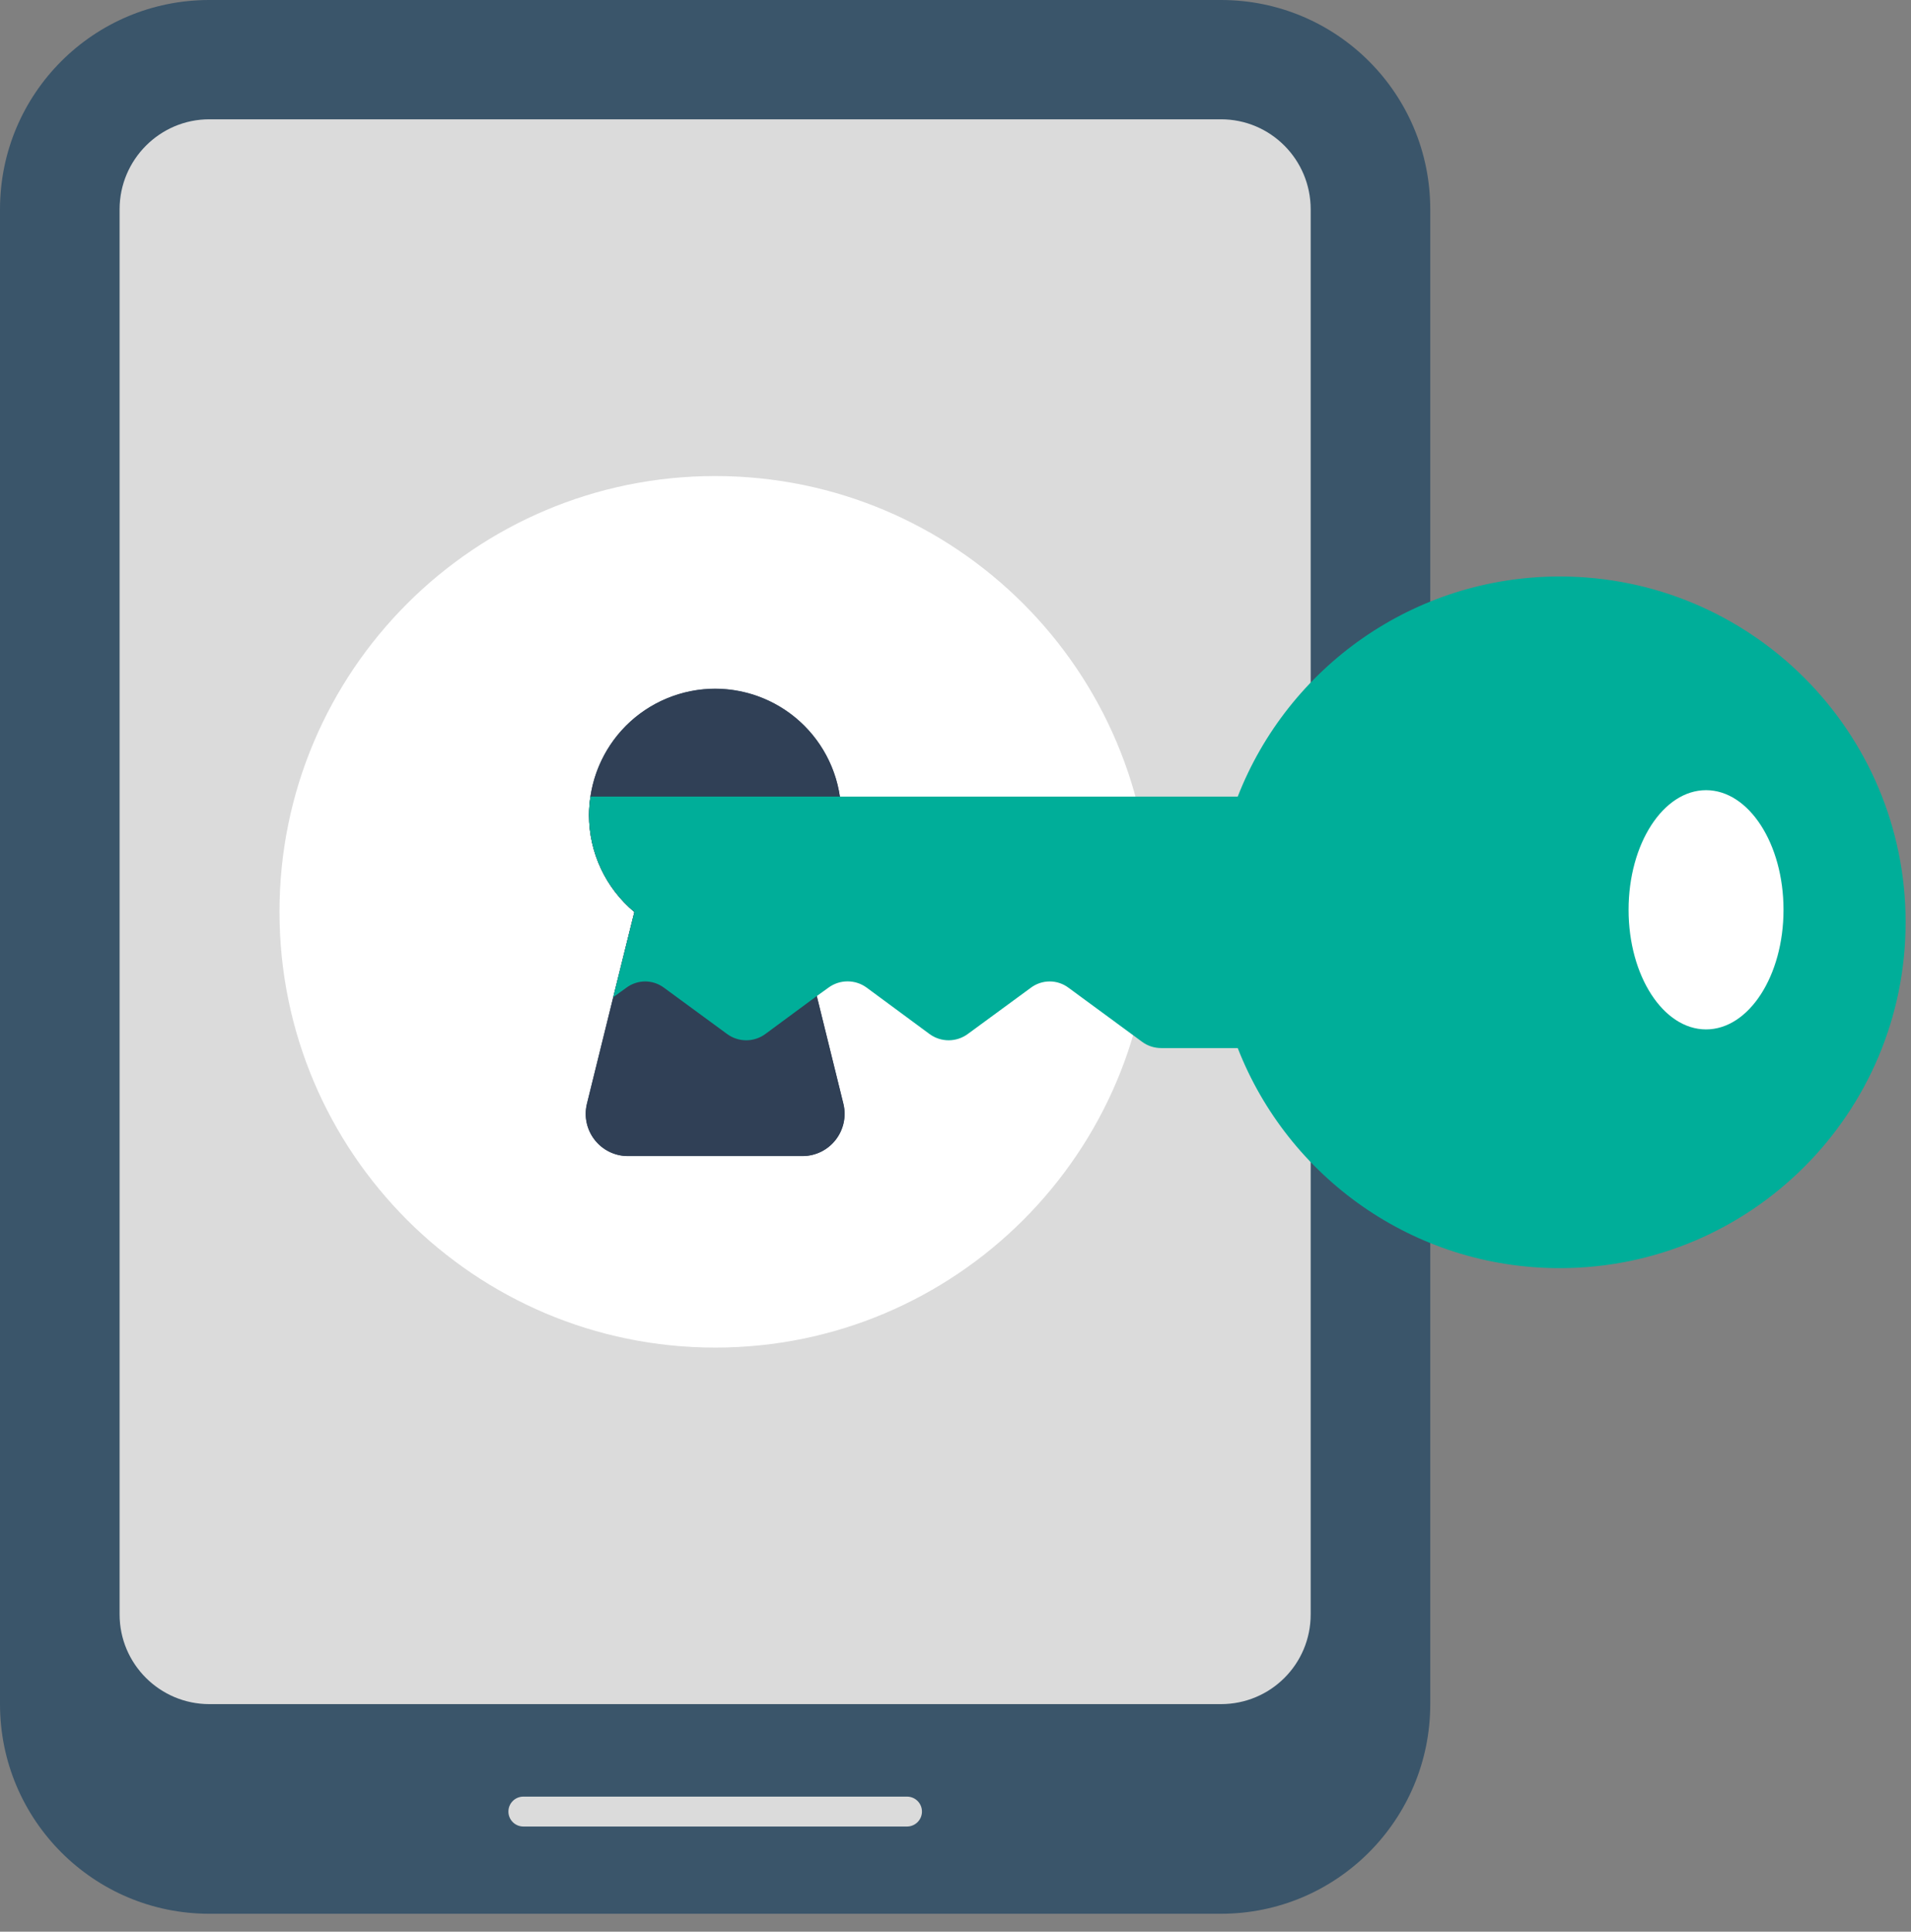
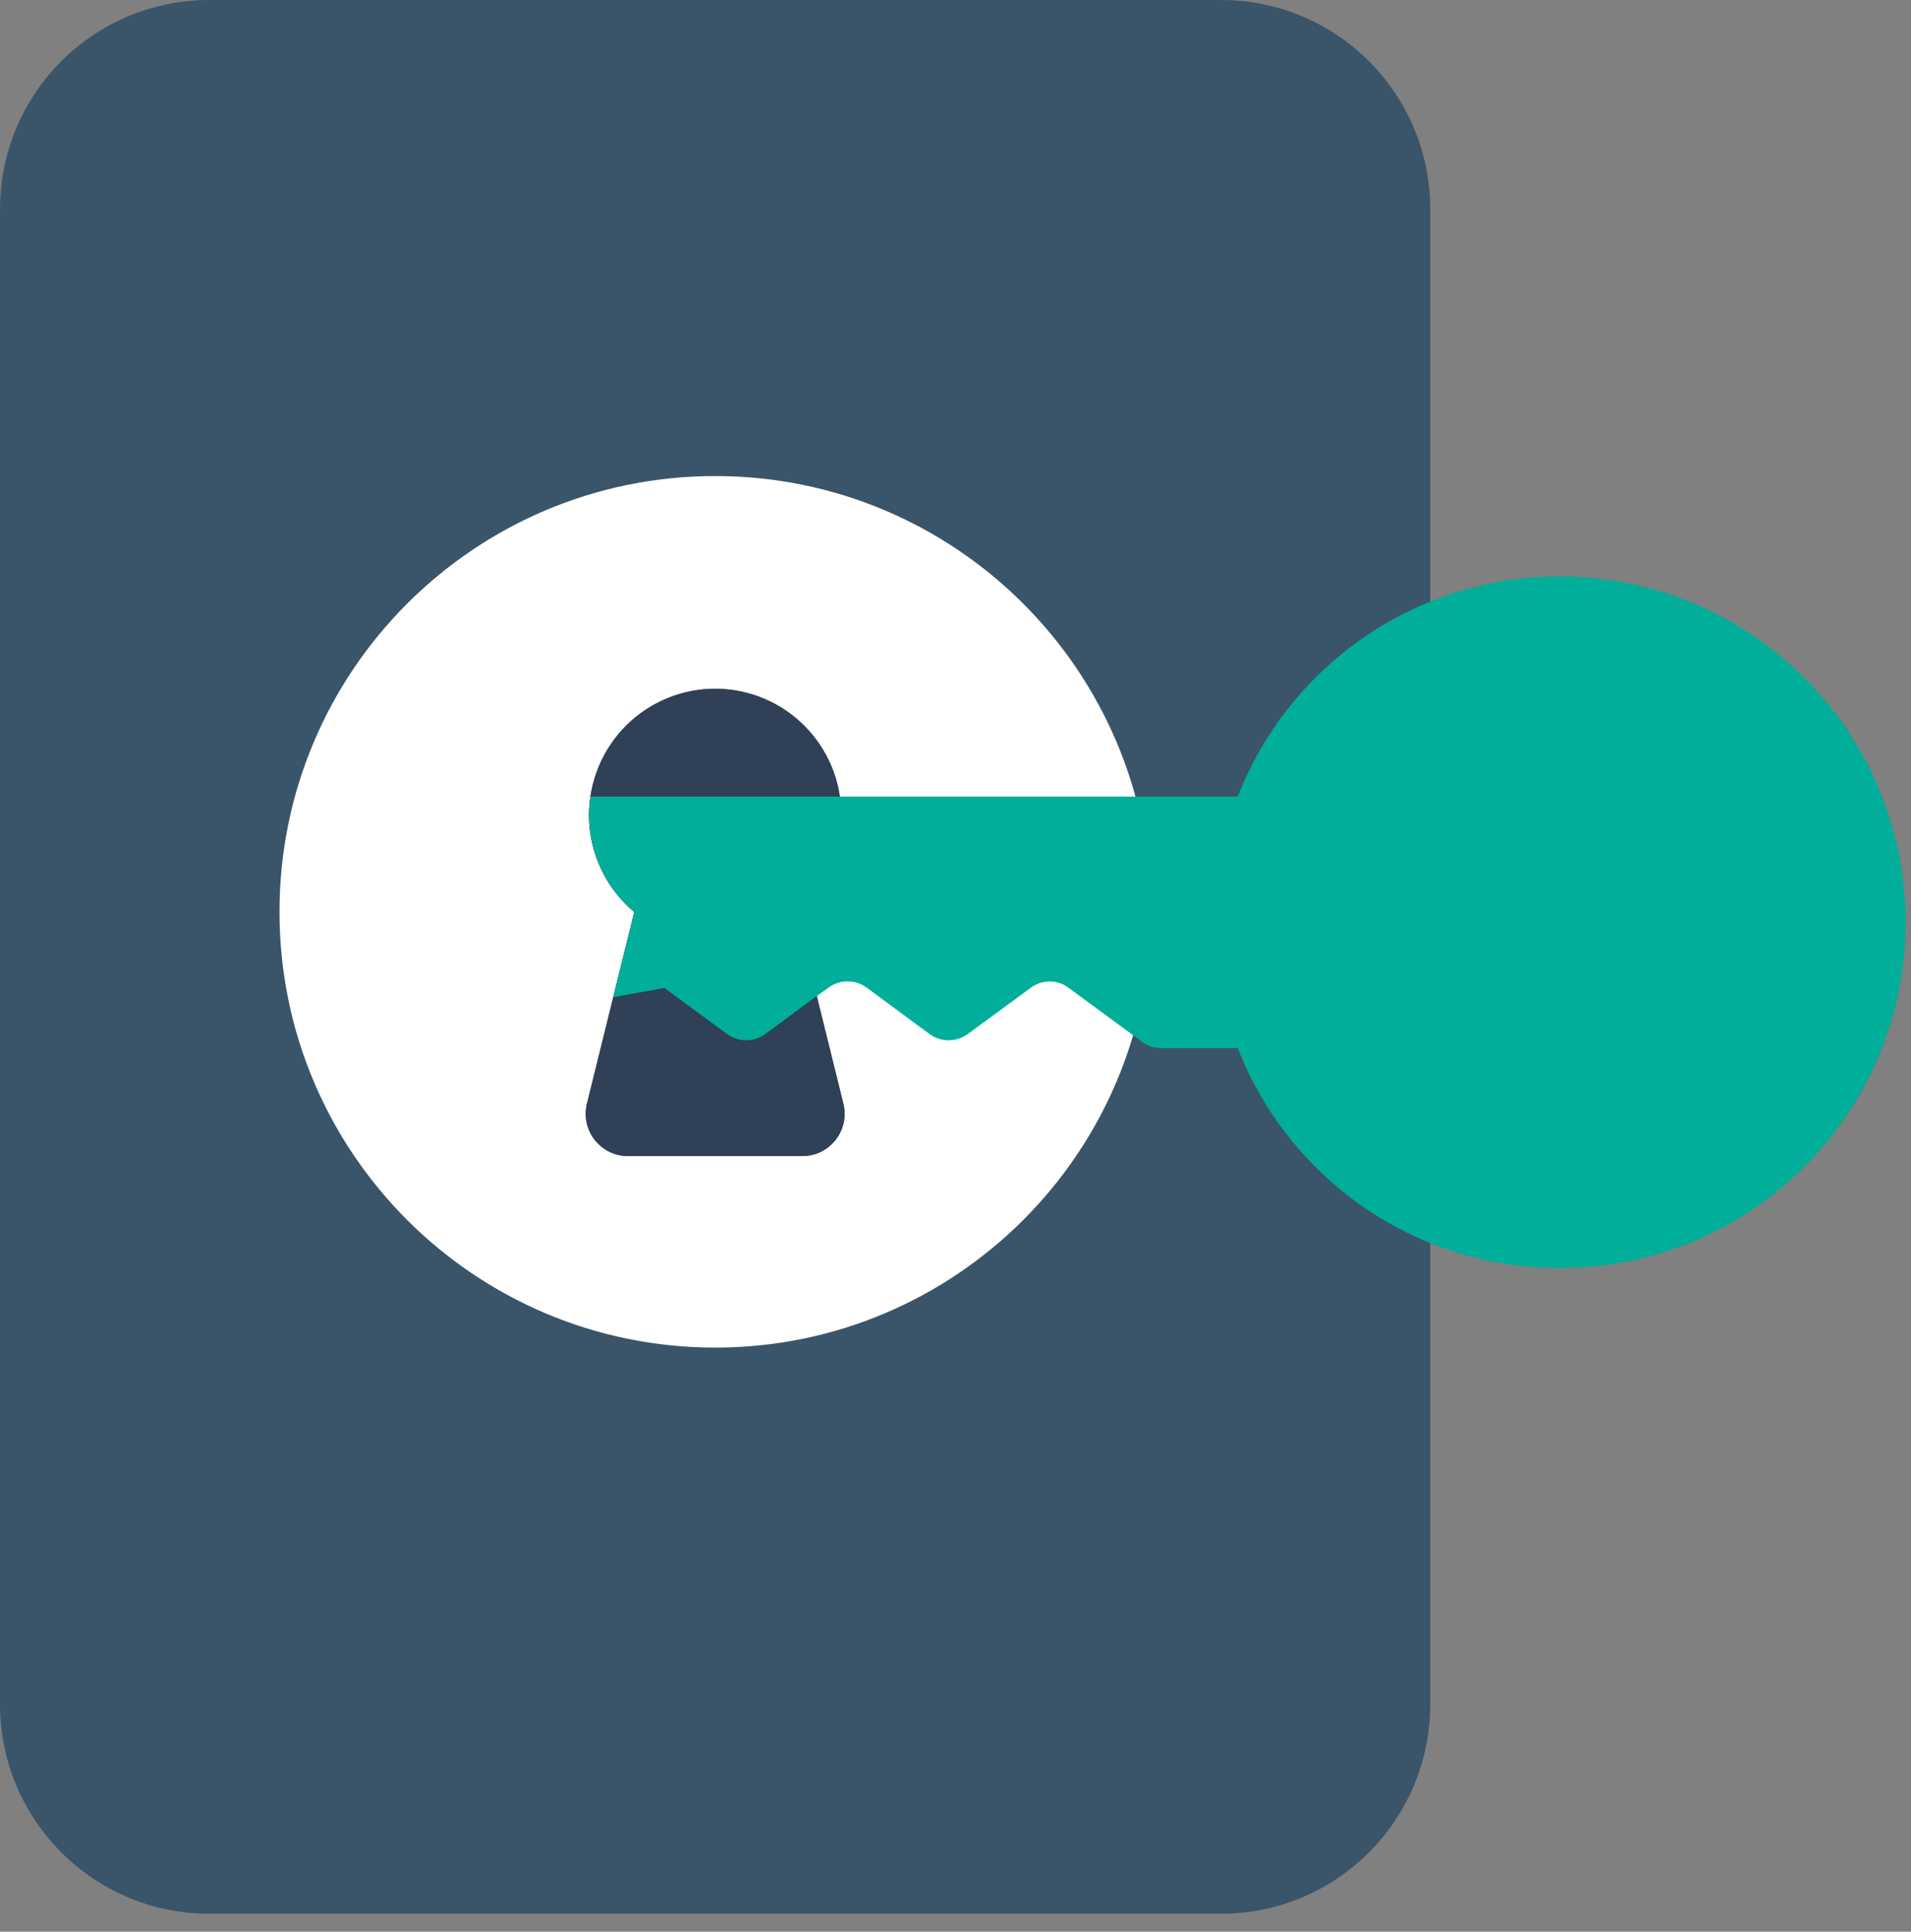
<svg xmlns="http://www.w3.org/2000/svg" width="94" height="95" viewBox="0 0 94 95" fill="none">
  <rect x="0" y="0" width="94" height="95" fill="#808080" stroke="none" />
  <path d="M70.353 10.294V83.809C70.353 89.5 65.75 94.118 60.059 94.118H10.294C4.603 94.118 0 89.5 0 83.809V10.294C0 4.603 4.603 0 10.294 0H60.059C65.75 0 70.353 4.603 70.353 10.294Z" fill="#3A556A" />
-   <path d="M64.471 10.294V79.397C64.471 81.838 62.501 83.808 60.059 83.808H10.295C7.868 83.808 5.883 81.838 5.883 79.397V10.294C5.883 7.852 7.868 5.867 10.295 5.867H60.059C62.501 5.867 64.471 7.852 64.471 10.294ZM44.615 89.828H25.743C25.548 89.828 25.361 89.75 25.223 89.612C25.085 89.474 25.008 89.287 25.008 89.092C25.008 88.897 25.085 88.71 25.223 88.572C25.361 88.434 25.548 88.357 25.743 88.357H44.615C44.81 88.357 44.997 88.434 45.135 88.572C45.273 88.71 45.35 88.897 45.35 89.092C45.35 89.287 45.273 89.474 45.135 89.612C44.997 89.75 44.81 89.828 44.615 89.828Z" fill="#DBDBDB" />
  <path d="M35.179 66.274C47.015 66.274 56.61 56.679 56.61 44.843C56.61 33.007 47.015 23.412 35.179 23.412C23.343 23.412 13.748 33.007 13.748 44.843C13.748 56.679 23.343 66.274 35.179 66.274Z" fill="white" />
  <path d="M39.468 56.857H30.888C30.574 56.857 30.263 56.785 29.98 56.647C29.697 56.51 29.449 56.309 29.255 56.062C29.061 55.814 28.925 55.526 28.858 55.218C28.792 54.911 28.796 54.592 28.871 54.286L31.202 44.854C30.505 44.27 29.945 43.541 29.56 42.717C29.175 41.893 28.976 40.995 28.975 40.086C28.974 39.271 29.134 38.463 29.445 37.709C29.756 36.955 30.212 36.269 30.788 35.692C31.364 35.114 32.049 34.656 32.802 34.343C33.555 34.03 34.362 33.868 35.178 33.867C35.994 33.868 36.801 34.03 37.554 34.343C38.308 34.656 38.992 35.114 39.568 35.692C40.144 36.269 40.6 36.955 40.912 37.709C41.223 38.463 41.382 39.271 41.381 40.086C41.381 41.998 40.513 43.704 39.155 44.854L41.487 54.286C41.562 54.592 41.566 54.911 41.499 55.219C41.432 55.526 41.297 55.815 41.102 56.062C40.908 56.31 40.66 56.51 40.377 56.648C40.093 56.785 39.783 56.857 39.468 56.857Z" fill="#304056" />
  <path d="M39.471 56.852H30.882C29.544 56.852 28.559 55.602 28.867 54.294L30.162 49.044L31.206 44.852C30.506 44.271 29.944 43.543 29.557 42.719C29.171 41.896 28.971 40.997 28.971 40.088C28.971 39.779 29 39.47 29.044 39.176C29.261 37.705 30 36.36 31.125 35.388C32.251 34.416 33.689 33.881 35.176 33.881C36.664 33.881 38.102 34.416 39.227 35.388C40.353 36.36 41.092 37.705 41.309 39.176C41.353 39.47 41.382 39.779 41.382 40.088C41.382 42 40.515 43.706 39.162 44.852L40.176 48.985L41.485 54.294C41.794 55.602 40.809 56.852 39.471 56.852Z" fill="#304056" />
-   <path d="M93.735 45.352C93.735 54.75 86.118 62.367 76.721 62.367C69.515 62.367 63.353 57.882 60.883 51.544H57.133C56.779 51.544 56.456 51.441 56.177 51.235L52.574 48.588C52.015 48.161 51.25 48.161 50.691 48.588L47.603 50.852C47.044 51.264 46.279 51.264 45.721 50.852L42.633 48.573C42.074 48.161 41.309 48.161 40.75 48.573L40.177 48.985L37.647 50.852C37.088 51.264 36.324 51.264 35.765 50.852L32.677 48.588C32.118 48.161 31.353 48.161 30.794 48.588L30.162 49.044L31.206 44.852C30.507 44.271 29.944 43.543 29.558 42.719C29.171 41.896 28.971 40.997 28.971 40.088C28.971 39.779 29 39.47 29.044 39.176H60.883C63.353 32.838 69.515 28.352 76.721 28.352C86.118 28.352 93.735 35.97 93.735 45.352Z" fill="#00AE99" />
-   <path d="M83.919 50.626C86.023 50.626 87.729 47.992 87.729 44.744C87.729 41.495 86.023 38.861 83.919 38.861C81.814 38.861 80.108 41.495 80.108 44.744C80.108 47.992 81.814 50.626 83.919 50.626Z" fill="white" />
+   <path d="M93.735 45.352C93.735 54.75 86.118 62.367 76.721 62.367C69.515 62.367 63.353 57.882 60.883 51.544H57.133C56.779 51.544 56.456 51.441 56.177 51.235L52.574 48.588C52.015 48.161 51.25 48.161 50.691 48.588L47.603 50.852C47.044 51.264 46.279 51.264 45.721 50.852L42.633 48.573C42.074 48.161 41.309 48.161 40.75 48.573L40.177 48.985L37.647 50.852C37.088 51.264 36.324 51.264 35.765 50.852L32.677 48.588L30.162 49.044L31.206 44.852C30.507 44.271 29.944 43.543 29.558 42.719C29.171 41.896 28.971 40.997 28.971 40.088C28.971 39.779 29 39.47 29.044 39.176H60.883C63.353 32.838 69.515 28.352 76.721 28.352C86.118 28.352 93.735 35.97 93.735 45.352Z" fill="#00AE99" />
</svg>